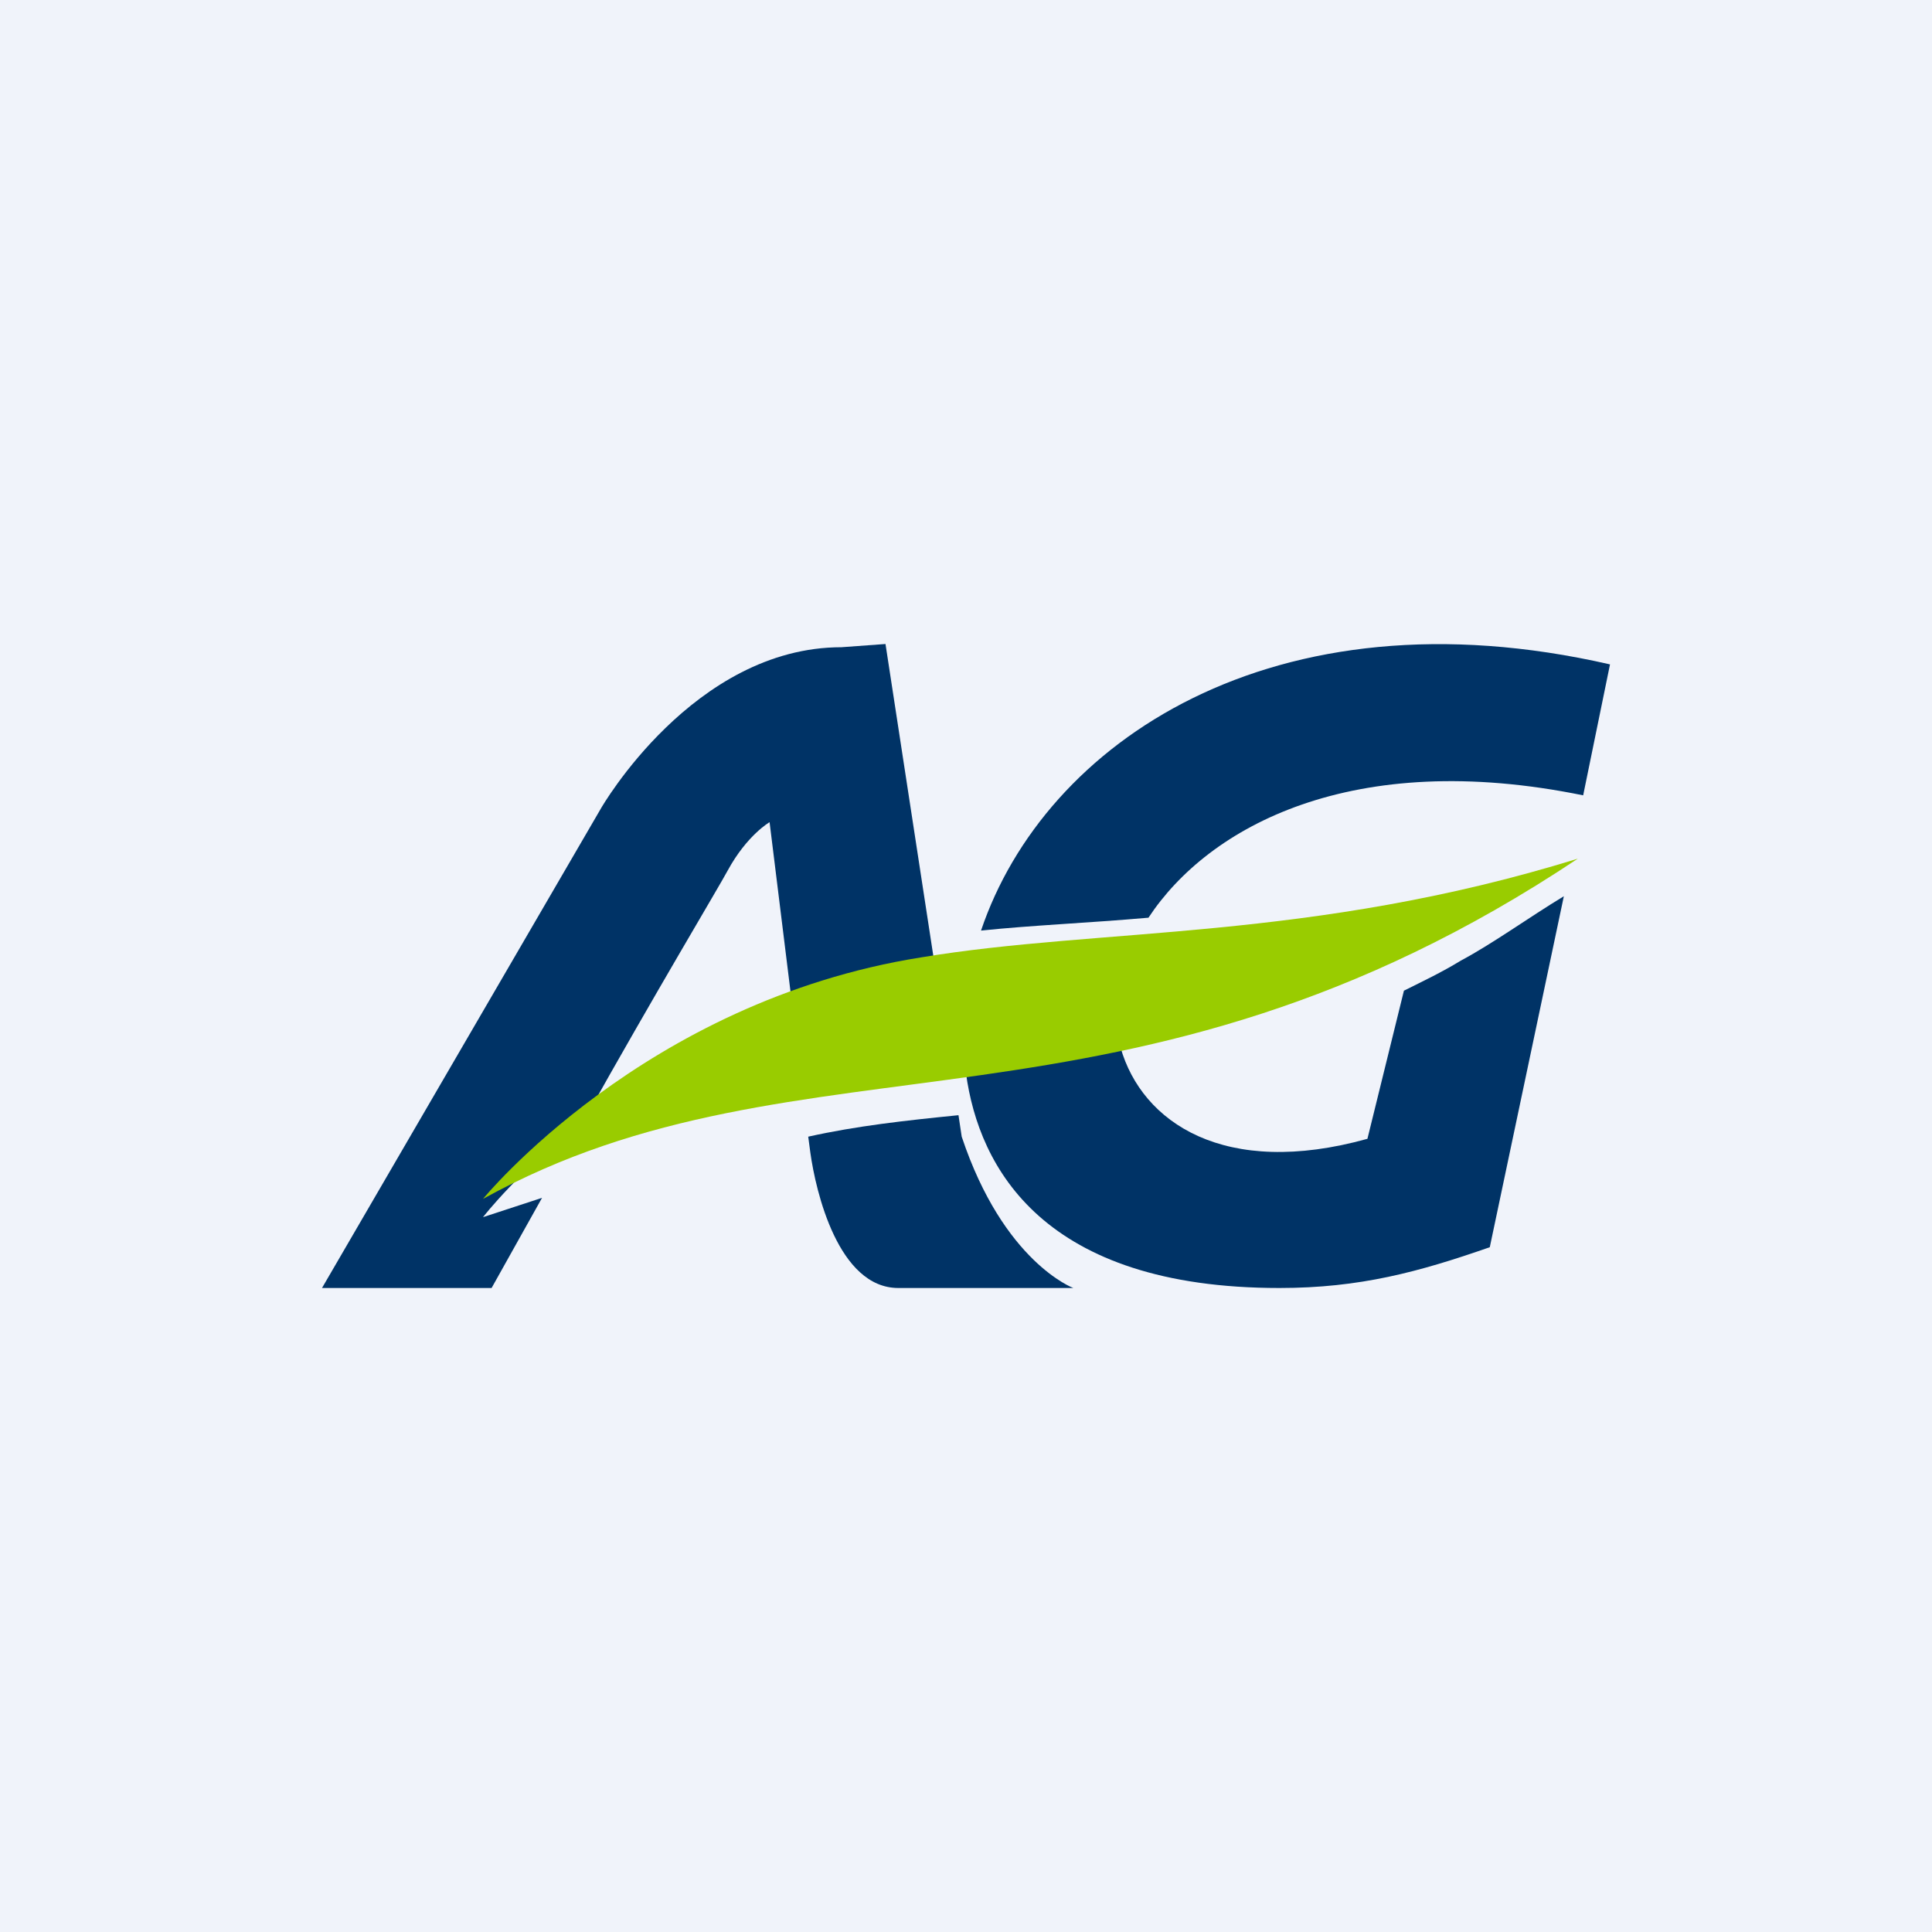
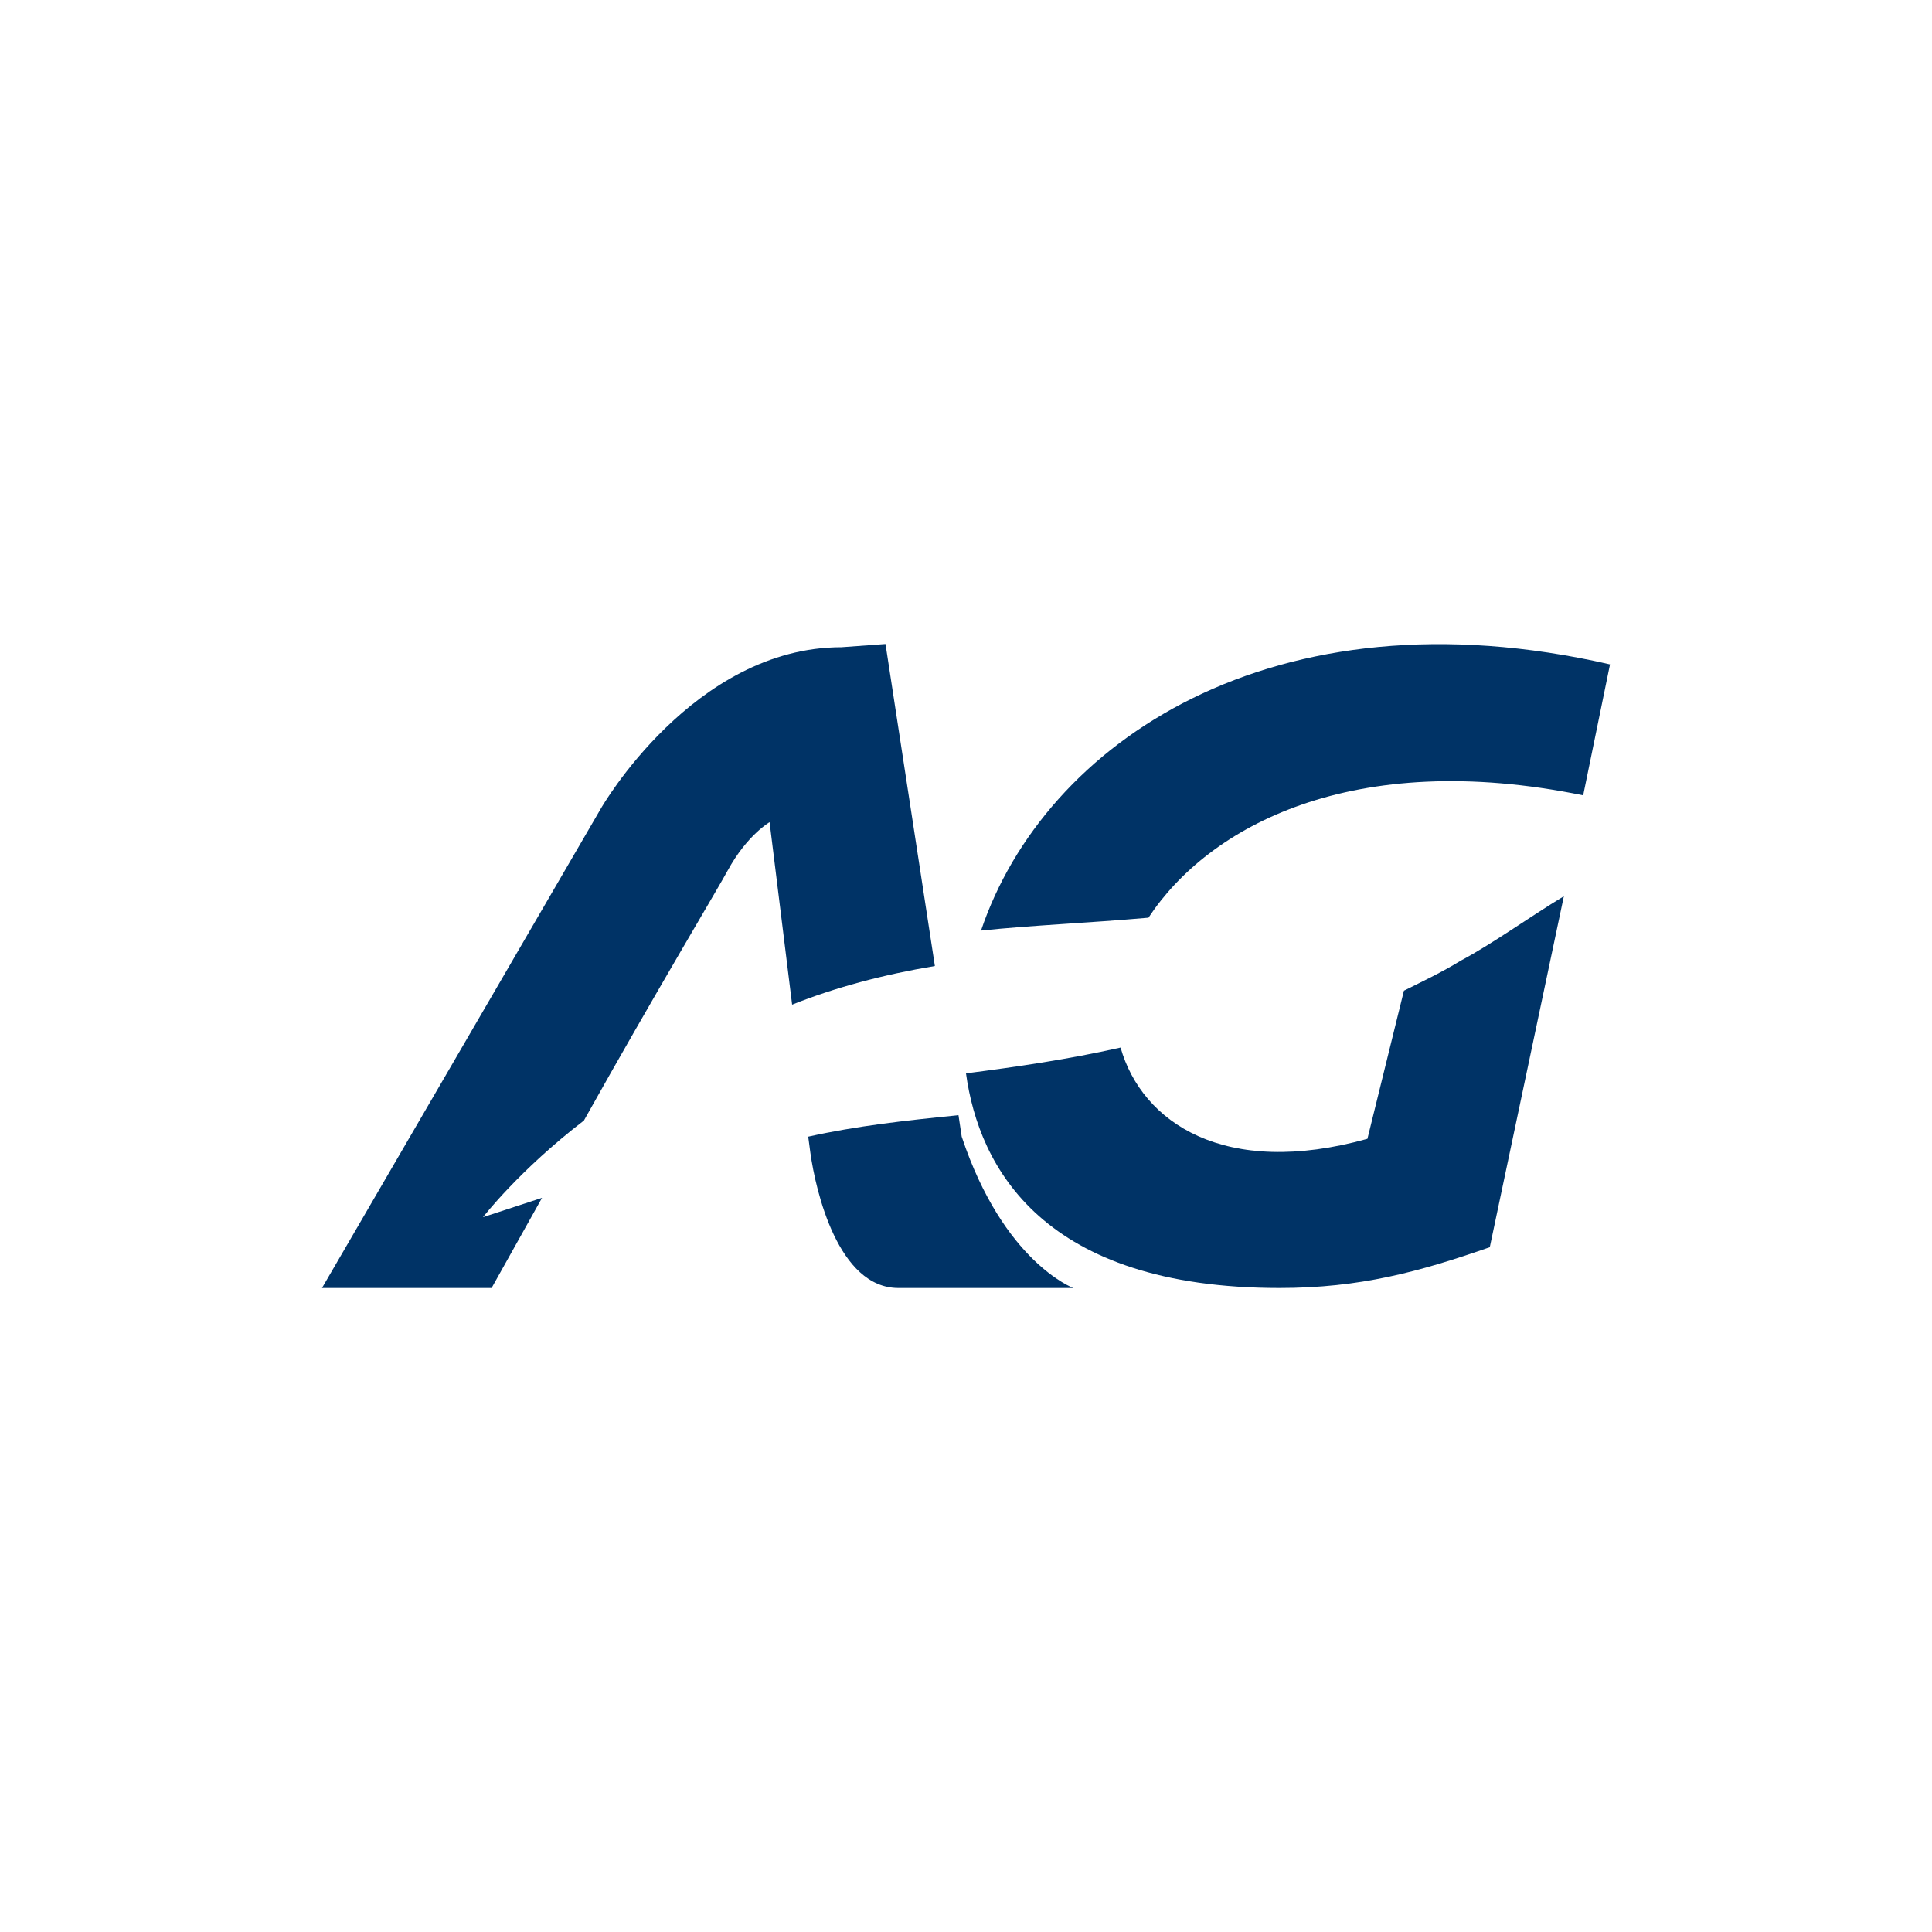
<svg xmlns="http://www.w3.org/2000/svg" width="18" height="18" viewBox="0 0 18 18">
-   <path fill="#F0F3FA" d="M0 0h18v18H0z" />
  <path d="M8.37 12c-.56 0-.77-.9-.82-1.26l-.02-.15c.45-.1.9-.15 1.4-.2l.03.2C9.35 11.76 10 12 10 12H8.37Zm-.12-6 .46 3c-.48.08-.93.2-1.33.36l-.21-1.7s-.21.12-.39.45c-.08.15-.68 1.15-1.34 2.33-.6.46-.94.9-.94.9l.55-.18-.47.84H3l2.6-4.47s.86-1.5 2.24-1.5L8.25 6Z" fill="#036" />
  <path d="M11.92 12c-2.2 0-2.8-1.12-2.92-2 .47-.06.95-.13 1.44-.24.2.7.97 1.22 2.3.85l.34-1.38c.18-.09.35-.17.53-.28.3-.16.63-.4.96-.6l-.69 3.27c-.66.23-1.21.38-1.96.38ZM9.14 8.67c.59-1.75 2.72-3.2 5.86-2.48l-.25 1.22c-2.15-.44-3.49.29-4.05 1.14-.57.05-1.08.07-1.56.12Z" fill="#036" />
-   <path d="M8.58 8.92c1.68-.28 3.63-.15 6.12-.92-4.2 2.8-7.22 1.52-10.2 3.17 0 0 1.5-1.84 4.08-2.25Z" fill="#9C0" />
</svg>